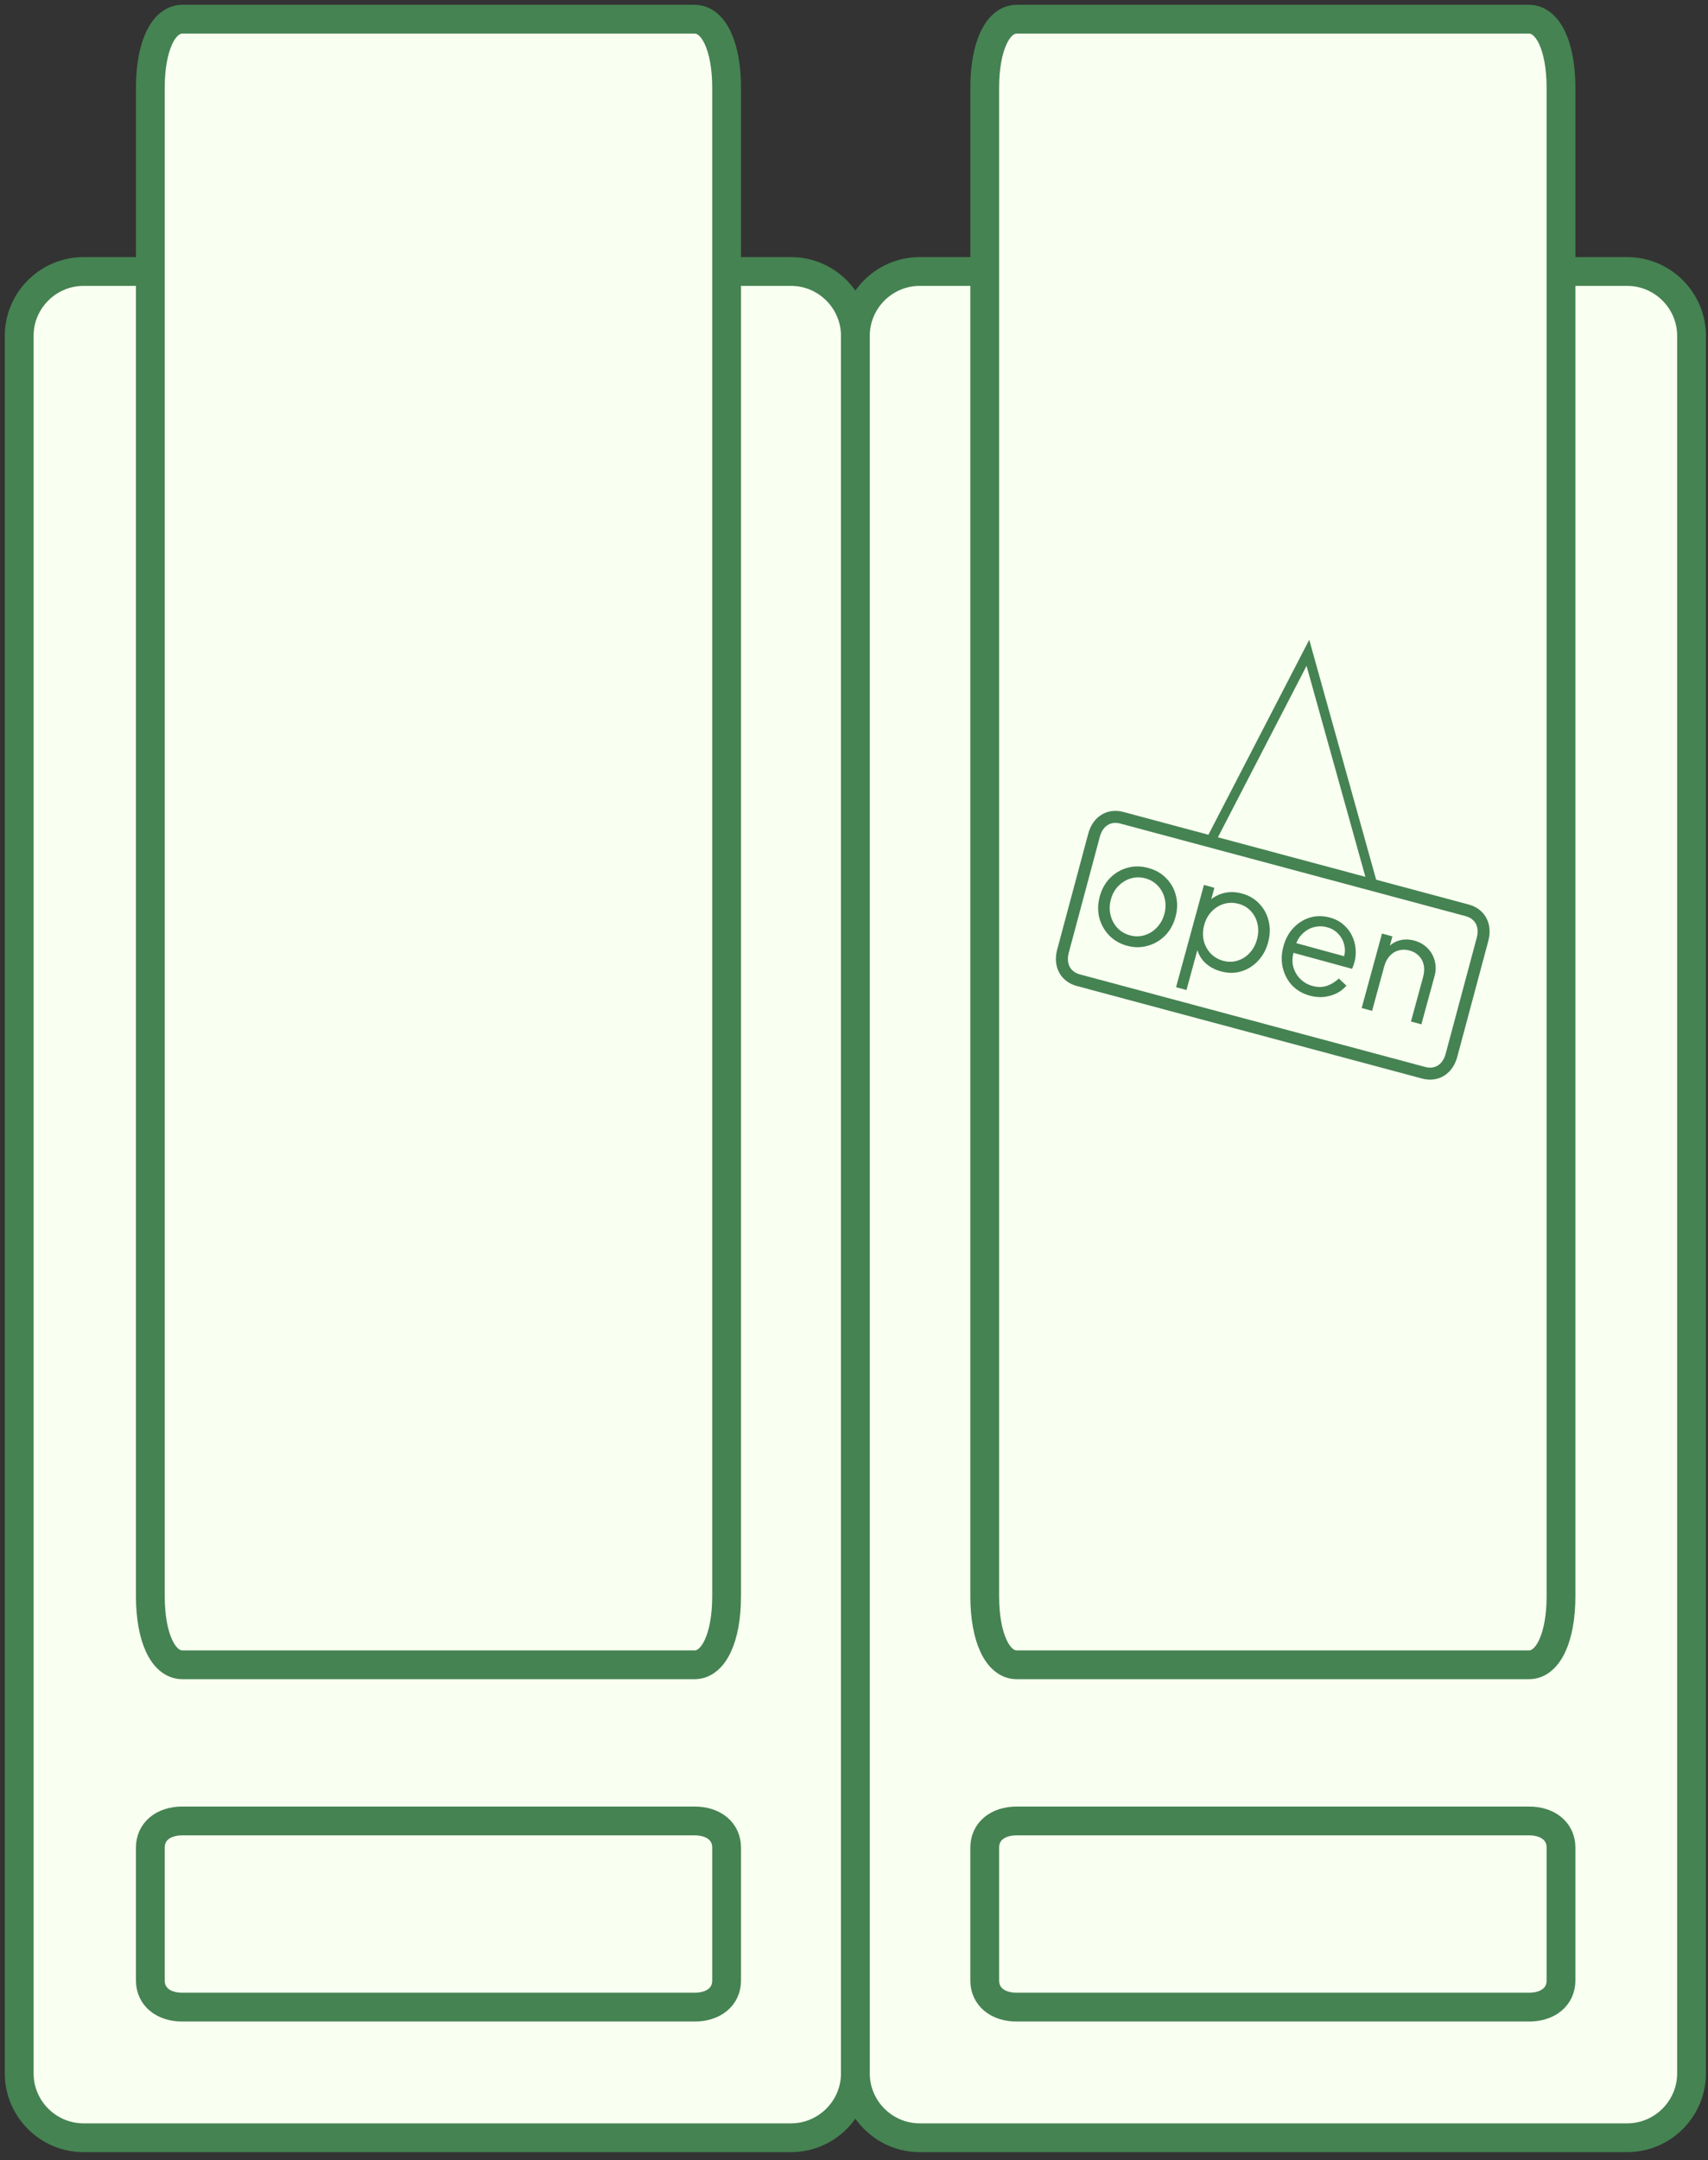
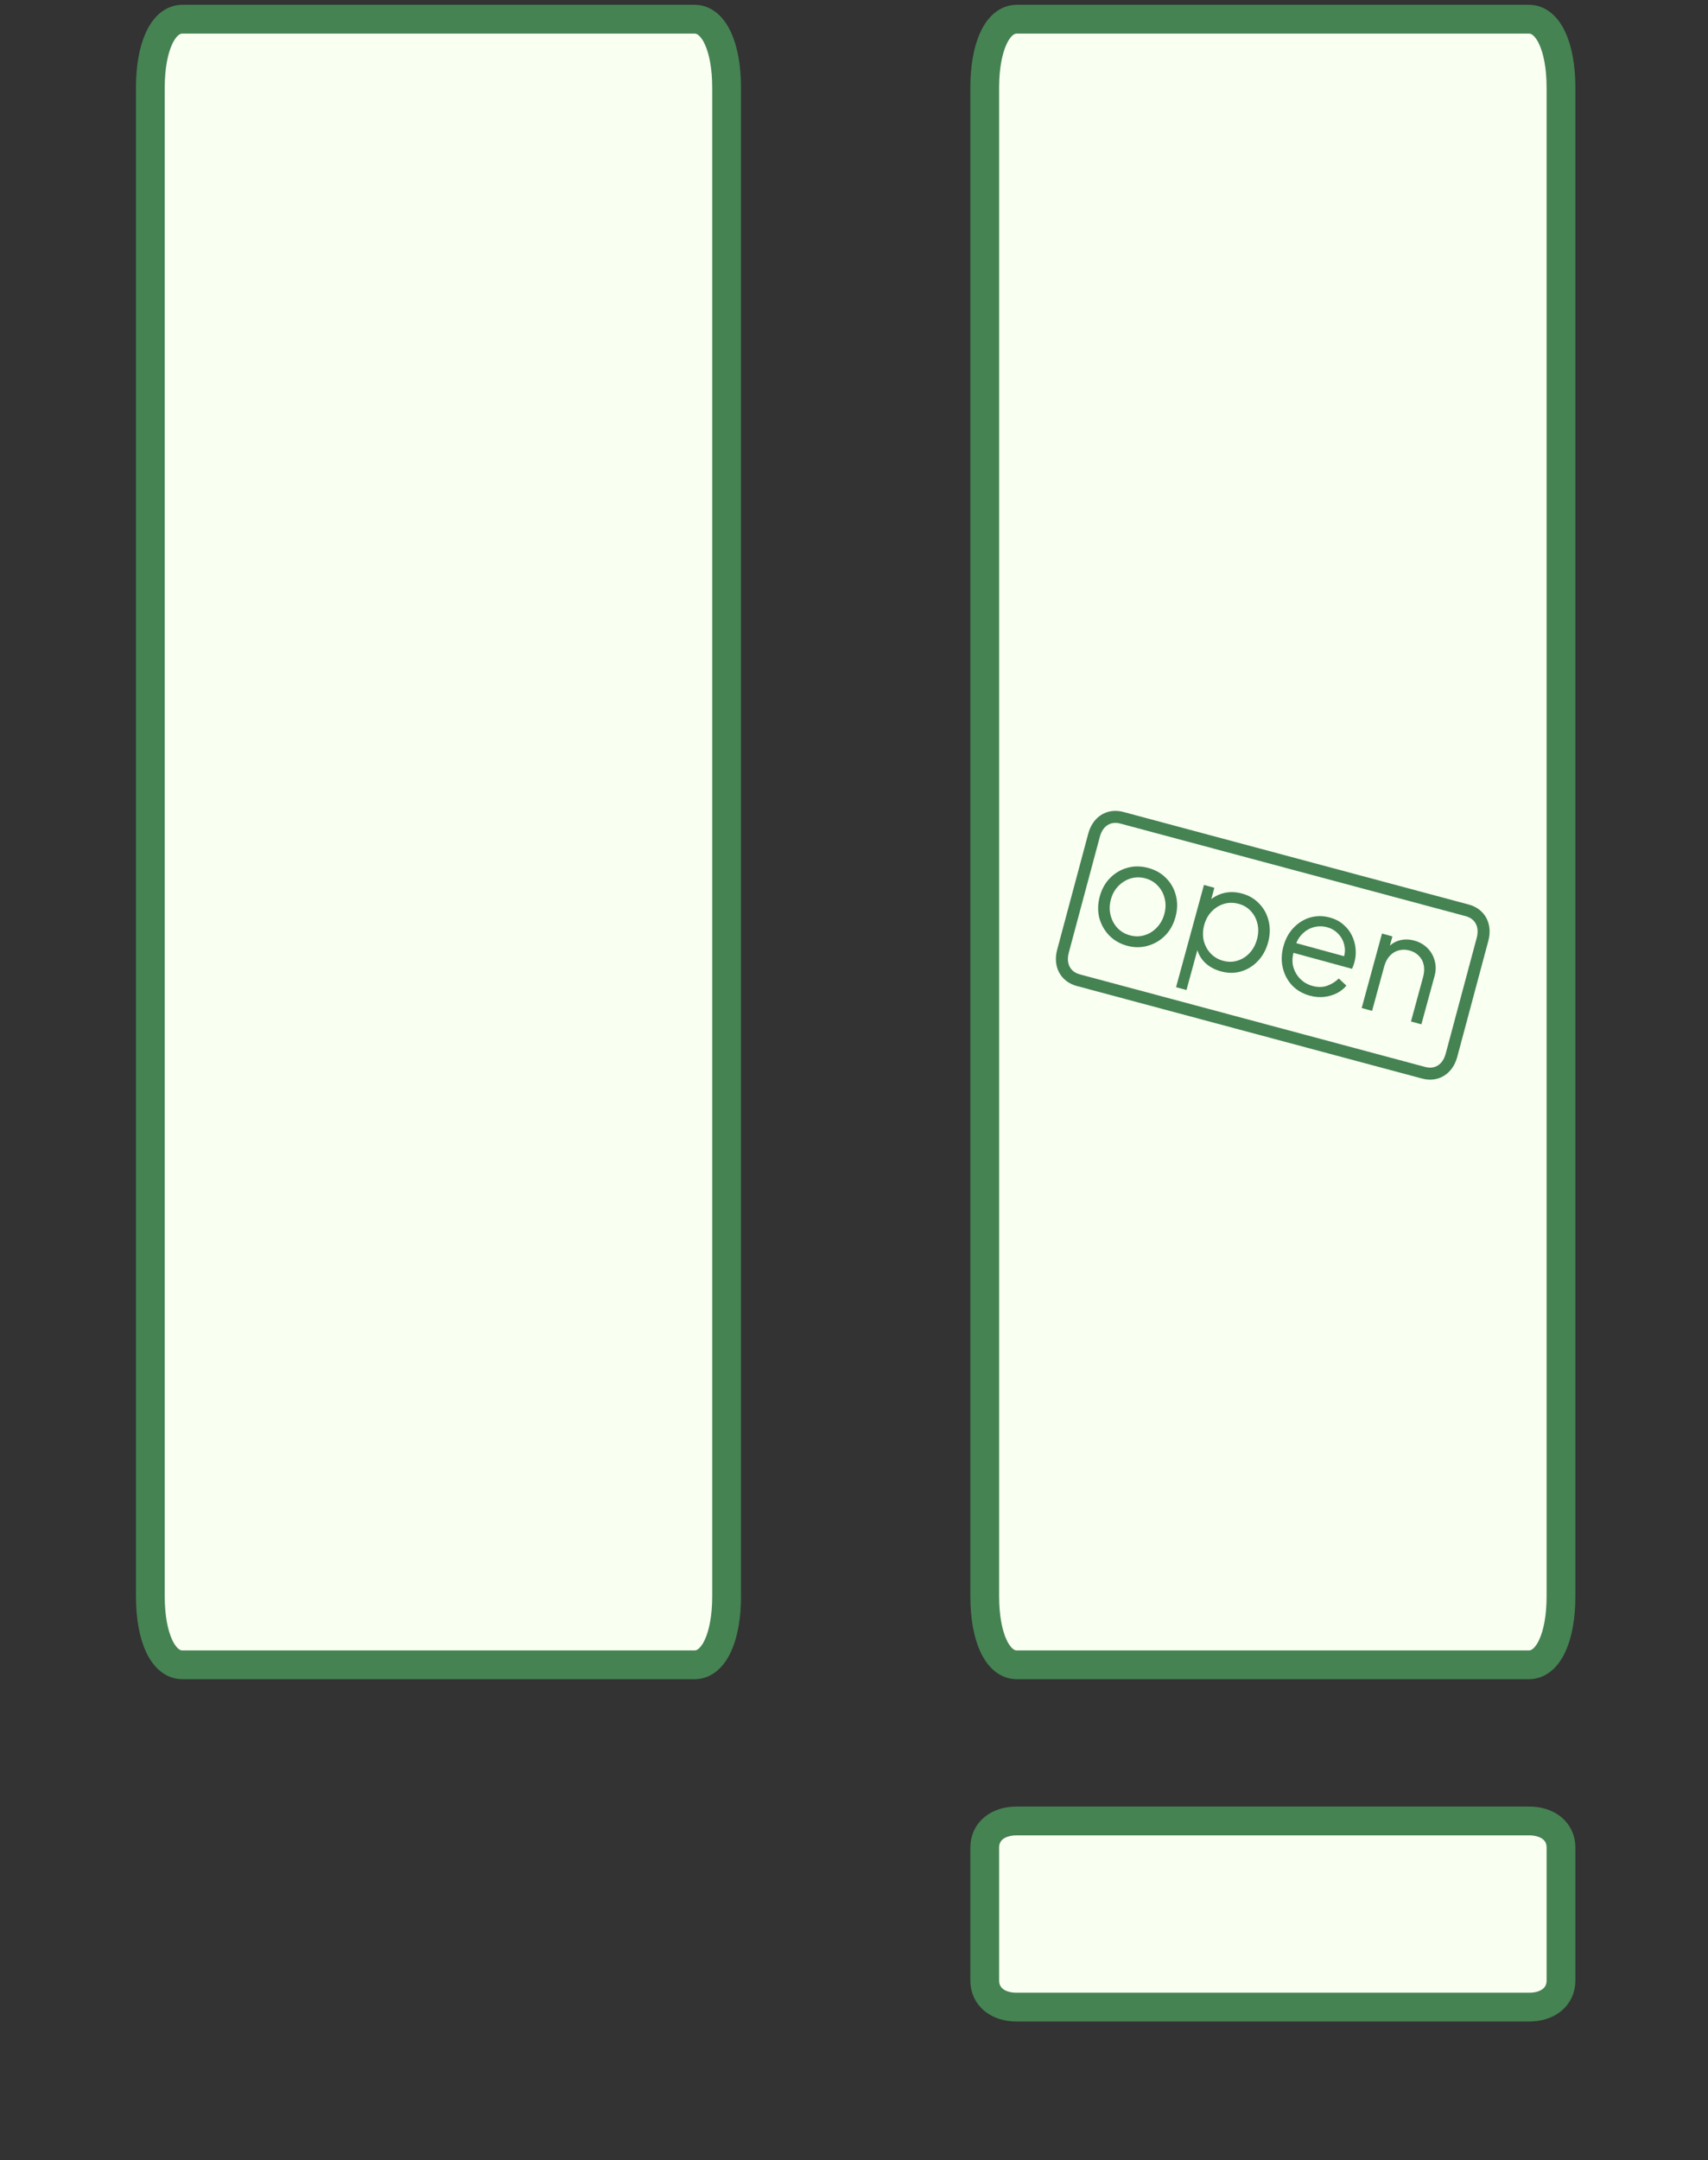
<svg xmlns="http://www.w3.org/2000/svg" fill="none" height="100%" overflow="visible" preserveAspectRatio="none" style="display: block;" viewBox="0 0 178 225" width="100%">
  <rect x="0" y="0" width="178" height="225" fill="#333333" stroke="none" />
  <g id="Front Doors">
-     <path d="M82.439 222.674H8.703C5.016 222.674 2 219.658 2 215.971V34.982C2 31.296 5.016 28.279 8.703 28.279H82.439C86.126 28.279 89.143 31.296 89.143 34.982V215.971C89.143 219.658 86.126 222.674 82.439 222.674Z" fill="#F9FFF1" id="Vector" stroke="#458352" stroke-linecap="round" stroke-width="3" />
-     <path d="M72.387 209.069H19.004C17.002 209.069 15.668 207.96 15.668 206.298V192.446C15.668 190.784 17.002 189.676 19.004 189.676H72.387C74.389 189.676 75.724 190.784 75.724 192.446V206.298C75.724 207.96 74.389 209.069 72.387 209.069Z" fill="#F9FFF1" id="Vector_2" stroke="#458352" stroke-linecap="round" stroke-width="3" />
    <path d="M72.387 173.41H19.004C17.002 173.41 15.668 170.553 15.668 166.268V9.142C15.668 4.857 17.002 2 19.004 2H72.387C74.389 2 75.724 4.857 75.724 9.142V166.268C75.724 170.553 74.389 173.41 72.387 173.41Z" fill="#F9FFF1" id="Vector_3" stroke="#458352" stroke-linecap="round" stroke-width="3" />
-     <path d="M169.582 222.674H95.846C92.159 222.674 89.143 219.658 89.143 215.971V34.982C89.143 31.296 92.159 28.279 95.846 28.279H169.582C173.269 28.279 176.285 31.296 176.285 34.982V215.971C176.285 219.658 173.269 222.674 169.582 222.674Z" fill="#F9FFF1" id="Vector_4" stroke="#458352" stroke-linecap="round" stroke-width="3" />
    <path d="M159.343 209.069H105.96C103.958 209.069 102.624 207.96 102.624 206.298V192.446C102.624 190.784 103.958 189.676 105.96 189.676H159.343C161.345 189.676 162.68 190.784 162.68 192.446V206.298C162.68 207.96 161.345 209.069 159.343 209.069Z" fill="#F9FFF1" id="Vector_5" stroke="#458352" stroke-linecap="round" stroke-width="3" />
    <path d="M159.343 173.41H105.96C103.958 173.41 102.624 170.553 102.624 166.268V9.142C102.624 4.857 103.958 2 105.96 2H159.343C161.345 2 162.68 4.857 162.68 9.142V166.268C162.68 170.553 161.345 173.41 159.343 173.41Z" fill="#F9FFF1" id="Vector_6" stroke="#458352" stroke-linecap="round" stroke-width="3" />
    <g id="Open Sign">
      <path d="M148.368 111.742L112.38 102.1C111.03 101.738 110.39 100.53 110.778 99.08L114.017 86.995C114.405 85.544 115.564 84.819 116.914 85.18L152.901 94.823C154.251 95.184 154.891 96.392 154.503 97.843L151.264 109.928C150.876 111.378 149.717 112.104 148.368 111.742Z" fill="#F9FFF1" id="Vector_7" stroke="#458352" stroke-linecap="round" stroke-width="1.251" />
      <g id="open">
        <path d="M117.456 98.512C116.723 98.311 116.104 97.956 115.601 97.446C115.1 96.925 114.755 96.313 114.564 95.608C114.385 94.895 114.402 94.148 114.615 93.367C114.826 92.595 115.188 91.953 115.701 91.44C116.214 90.927 116.813 90.577 117.496 90.391C118.191 90.197 118.915 90.203 119.668 90.408C120.42 90.614 121.043 90.97 121.537 91.478C122.04 91.989 122.378 92.594 122.55 93.294C122.731 93.996 122.715 94.738 122.502 95.52C122.286 96.311 121.915 96.966 121.39 97.486C120.867 97.997 120.259 98.344 119.566 98.528C118.883 98.715 118.179 98.709 117.456 98.512ZM117.752 97.426C118.273 97.569 118.777 97.566 119.262 97.419C119.758 97.274 120.188 97.008 120.553 96.621C120.928 96.236 121.191 95.763 121.344 95.204C121.497 94.644 121.508 94.108 121.379 93.596C121.259 93.087 121.022 92.644 120.669 92.267C120.325 91.894 119.893 91.636 119.372 91.493C118.851 91.351 118.342 91.352 117.847 91.497C117.361 91.644 116.932 91.906 116.56 92.281C116.188 92.656 115.926 93.124 115.773 93.683C115.62 94.243 115.607 94.783 115.734 95.305C115.862 95.827 116.097 96.275 116.441 96.648C116.794 97.025 117.231 97.284 117.752 97.426Z" fill="#458352" />
        <path d="M122.563 102.829L125.47 92.178L126.556 92.475L126.082 94.211L125.991 93.86C126.434 93.452 126.951 93.173 127.541 93.024C128.141 92.876 128.774 92.894 129.439 93.075C130.173 93.275 130.775 93.632 131.247 94.144C131.731 94.649 132.054 95.251 132.216 95.948C132.388 96.648 132.367 97.388 132.154 98.17C131.943 98.942 131.585 99.59 131.078 100.115C130.585 100.634 130 100.992 129.323 101.191C128.659 101.383 127.961 101.379 127.228 101.179C126.562 100.997 126 100.683 125.541 100.237C125.095 99.783 124.813 99.24 124.696 98.606L124.913 98.495L123.649 103.125L122.563 102.829ZM127.466 100.078C127.987 100.22 128.485 100.216 128.962 100.066C129.448 99.919 129.867 99.655 130.22 99.275C130.585 98.887 130.843 98.413 130.996 97.854C131.151 97.285 131.169 96.745 131.049 96.236C130.939 95.729 130.712 95.288 130.368 94.915C130.034 94.544 129.606 94.287 129.085 94.145C128.564 94.003 128.056 94.004 127.561 94.148C127.075 94.296 126.644 94.562 126.27 94.947C125.907 95.325 125.65 95.793 125.497 96.353C125.345 96.912 125.327 97.452 125.444 97.971C125.574 98.483 125.811 98.926 126.154 99.3C126.508 99.676 126.945 99.936 127.466 100.078Z" fill="#458352" />
        <path d="M136.489 103.707C135.765 103.509 135.156 103.156 134.663 102.649C134.181 102.134 133.856 101.521 133.687 100.812C133.518 100.102 133.54 99.357 133.753 98.575C133.967 97.794 134.319 97.149 134.81 96.64C135.304 96.122 135.878 95.766 136.532 95.571C137.196 95.379 137.881 95.379 138.585 95.572C139.144 95.724 139.612 95.966 139.988 96.297C140.377 96.62 140.677 97.003 140.888 97.444C141.102 97.876 141.23 98.336 141.273 98.824C141.319 99.303 141.278 99.774 141.152 100.237C141.125 100.334 141.09 100.443 141.046 100.566C141.005 100.679 140.958 100.796 140.904 100.916L134.349 99.127L134.626 98.114L140.559 99.733L139.919 100.025C140.151 99.518 140.217 99.028 140.118 98.556C140.031 98.076 139.828 97.663 139.508 97.316C139.191 96.96 138.791 96.716 138.308 96.585C137.826 96.453 137.343 96.456 136.86 96.593C136.386 96.734 135.972 96.999 135.616 97.389C135.264 97.77 135.027 98.275 134.907 98.906C134.69 99.51 134.639 100.077 134.754 100.605C134.881 101.127 135.123 101.572 135.479 101.938C135.844 102.308 136.273 102.559 136.765 102.694C137.334 102.849 137.849 102.844 138.308 102.68C138.768 102.515 139.174 102.263 139.525 101.923L140.317 102.668C140.068 102.973 139.743 103.232 139.344 103.444C138.946 103.647 138.501 103.779 138.007 103.841C137.525 103.896 137.019 103.851 136.489 103.707Z" fill="#458352" />
        <path d="M141.908 104.999L144.025 97.243L145.11 97.539L144.7 99.044L144.469 98.919C144.799 98.47 145.221 98.16 145.734 97.989C146.257 97.821 146.807 97.816 147.386 97.974C147.936 98.124 148.394 98.384 148.76 98.753C149.135 99.125 149.387 99.567 149.517 100.079C149.659 100.585 149.655 101.112 149.505 101.662L148.13 106.698L147.045 106.402L148.305 101.785C148.434 101.313 148.457 100.889 148.372 100.513C148.298 100.14 148.13 99.825 147.869 99.567C147.62 99.302 147.297 99.116 146.902 99.008C146.506 98.9 146.129 98.895 145.771 98.995C145.414 99.084 145.103 99.274 144.838 99.564C144.574 99.844 144.38 100.216 144.253 100.679L142.993 105.296L141.908 104.999Z" fill="#458352" />
      </g>
-       <path d="M143 92L136.303 68L126 87.915" id="sign string" stroke="#458352" />
    </g>
  </g>
</svg>